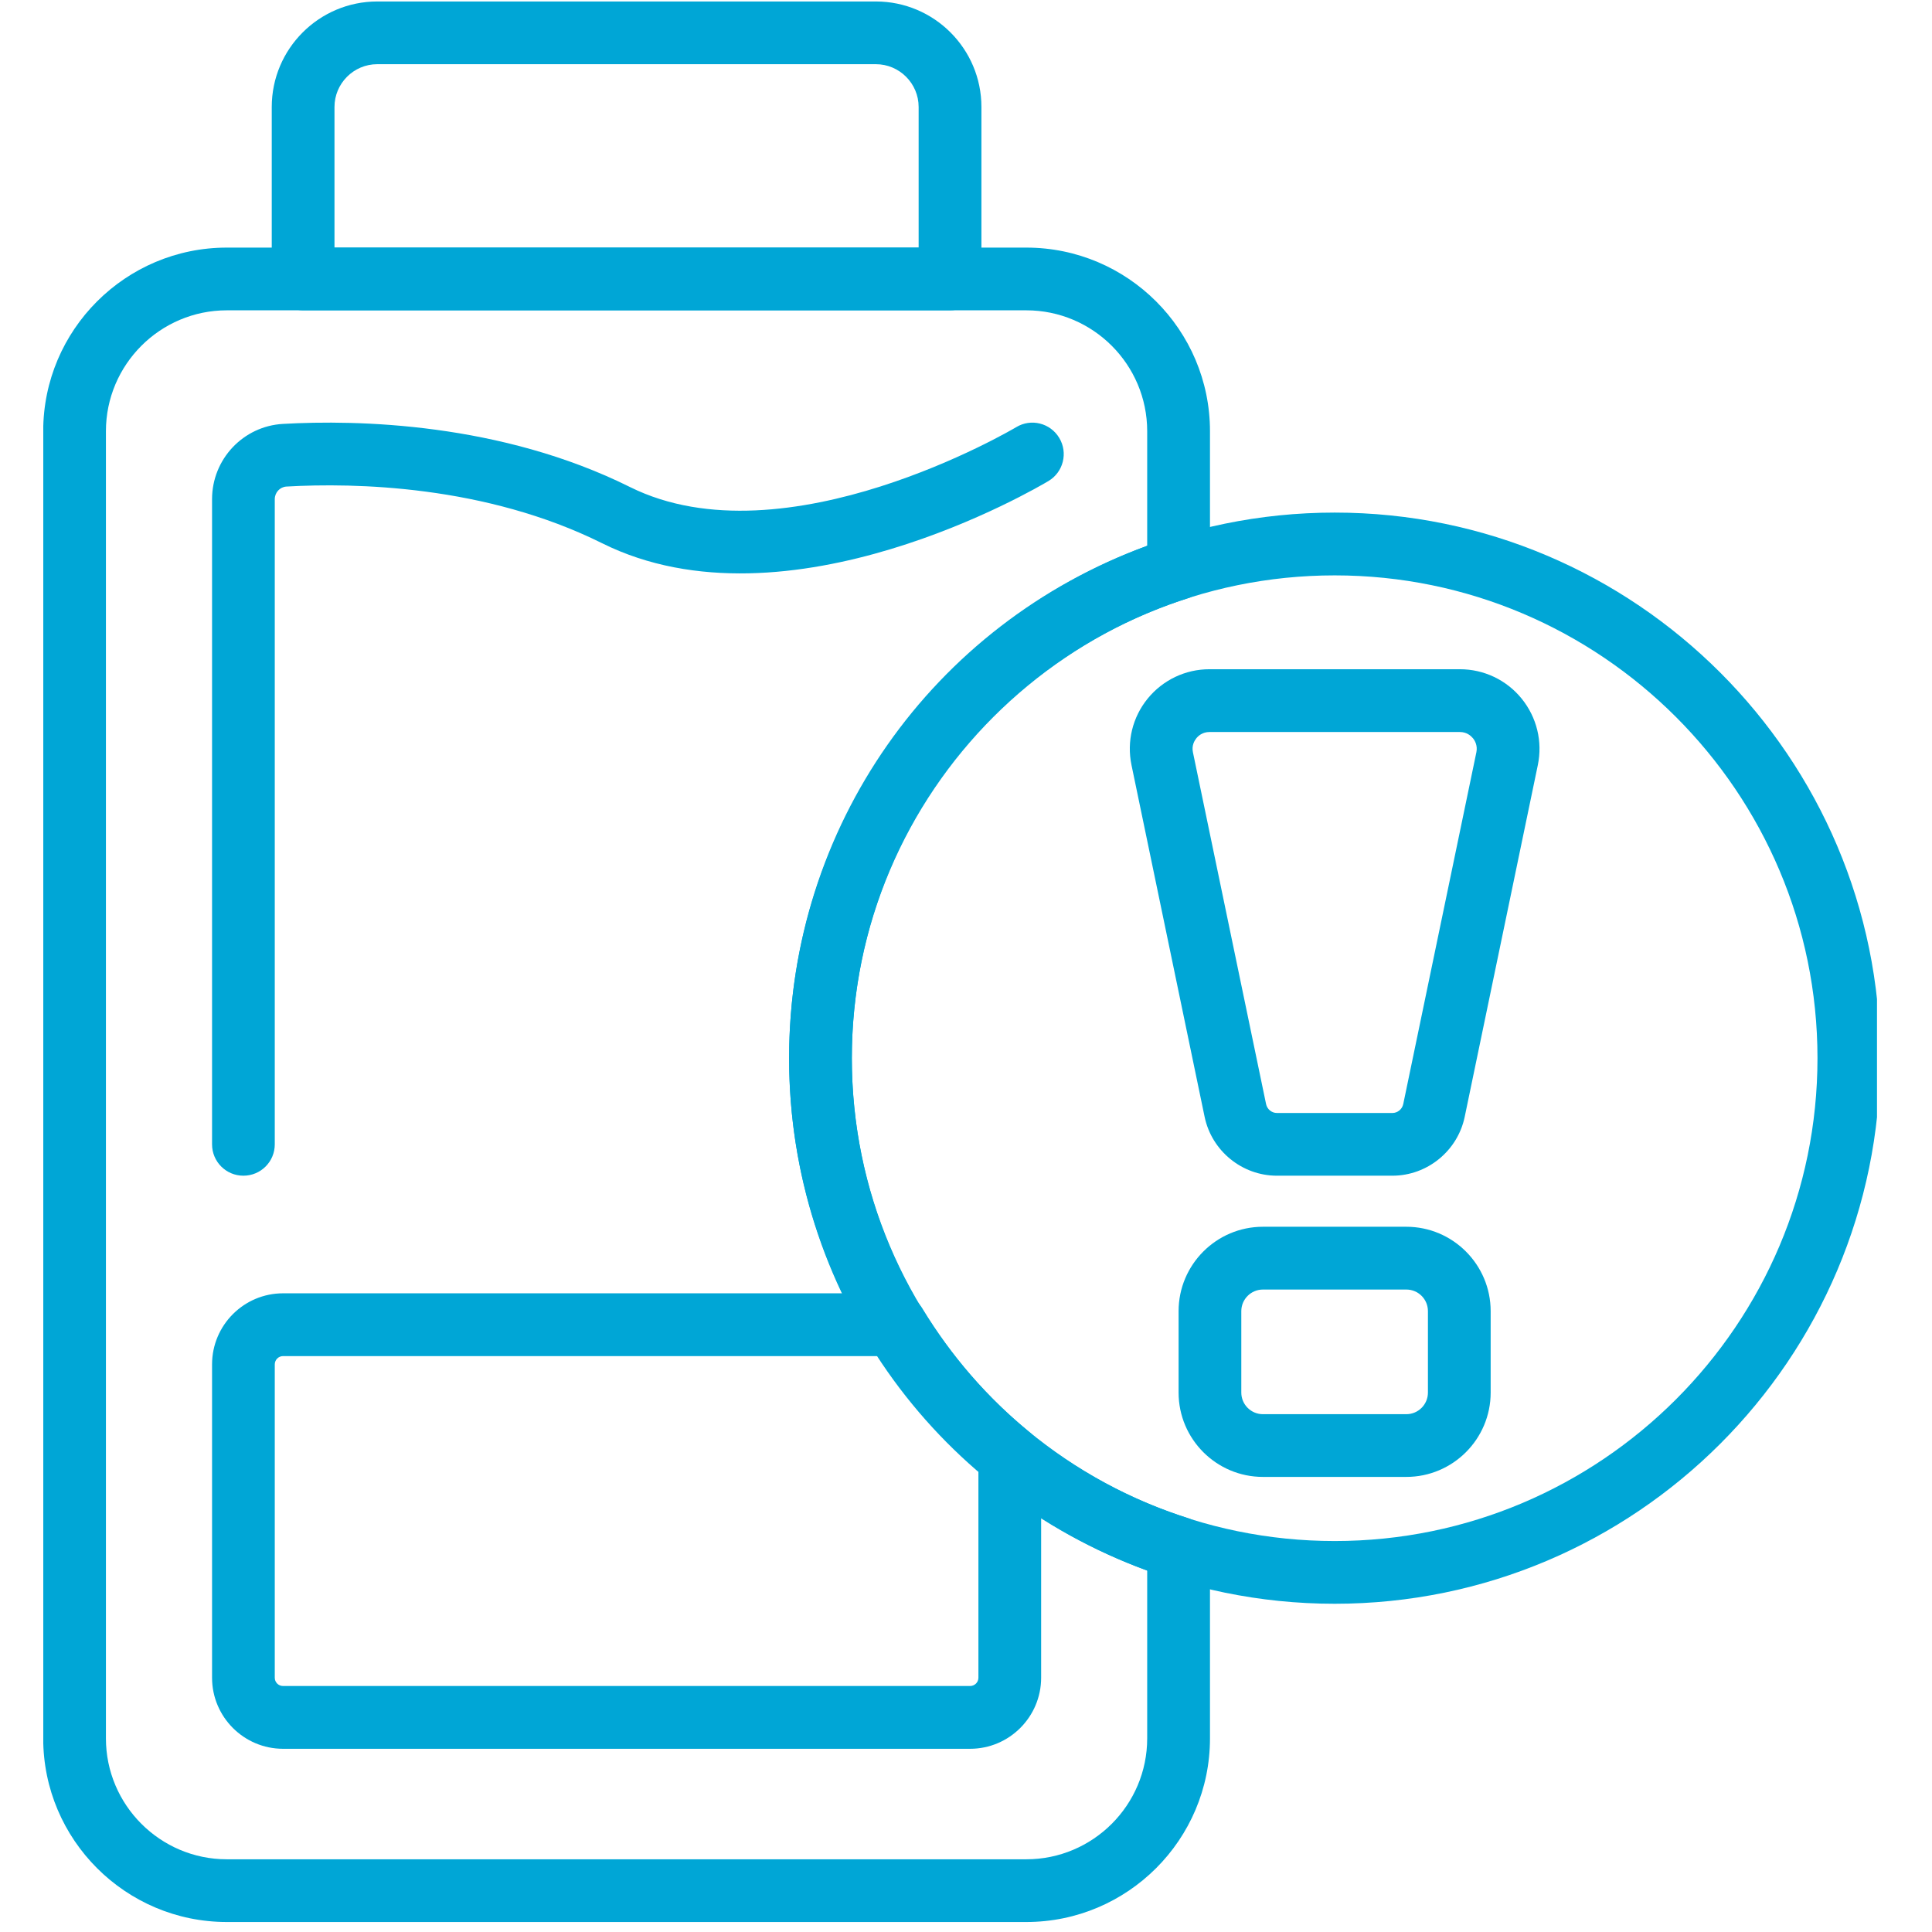
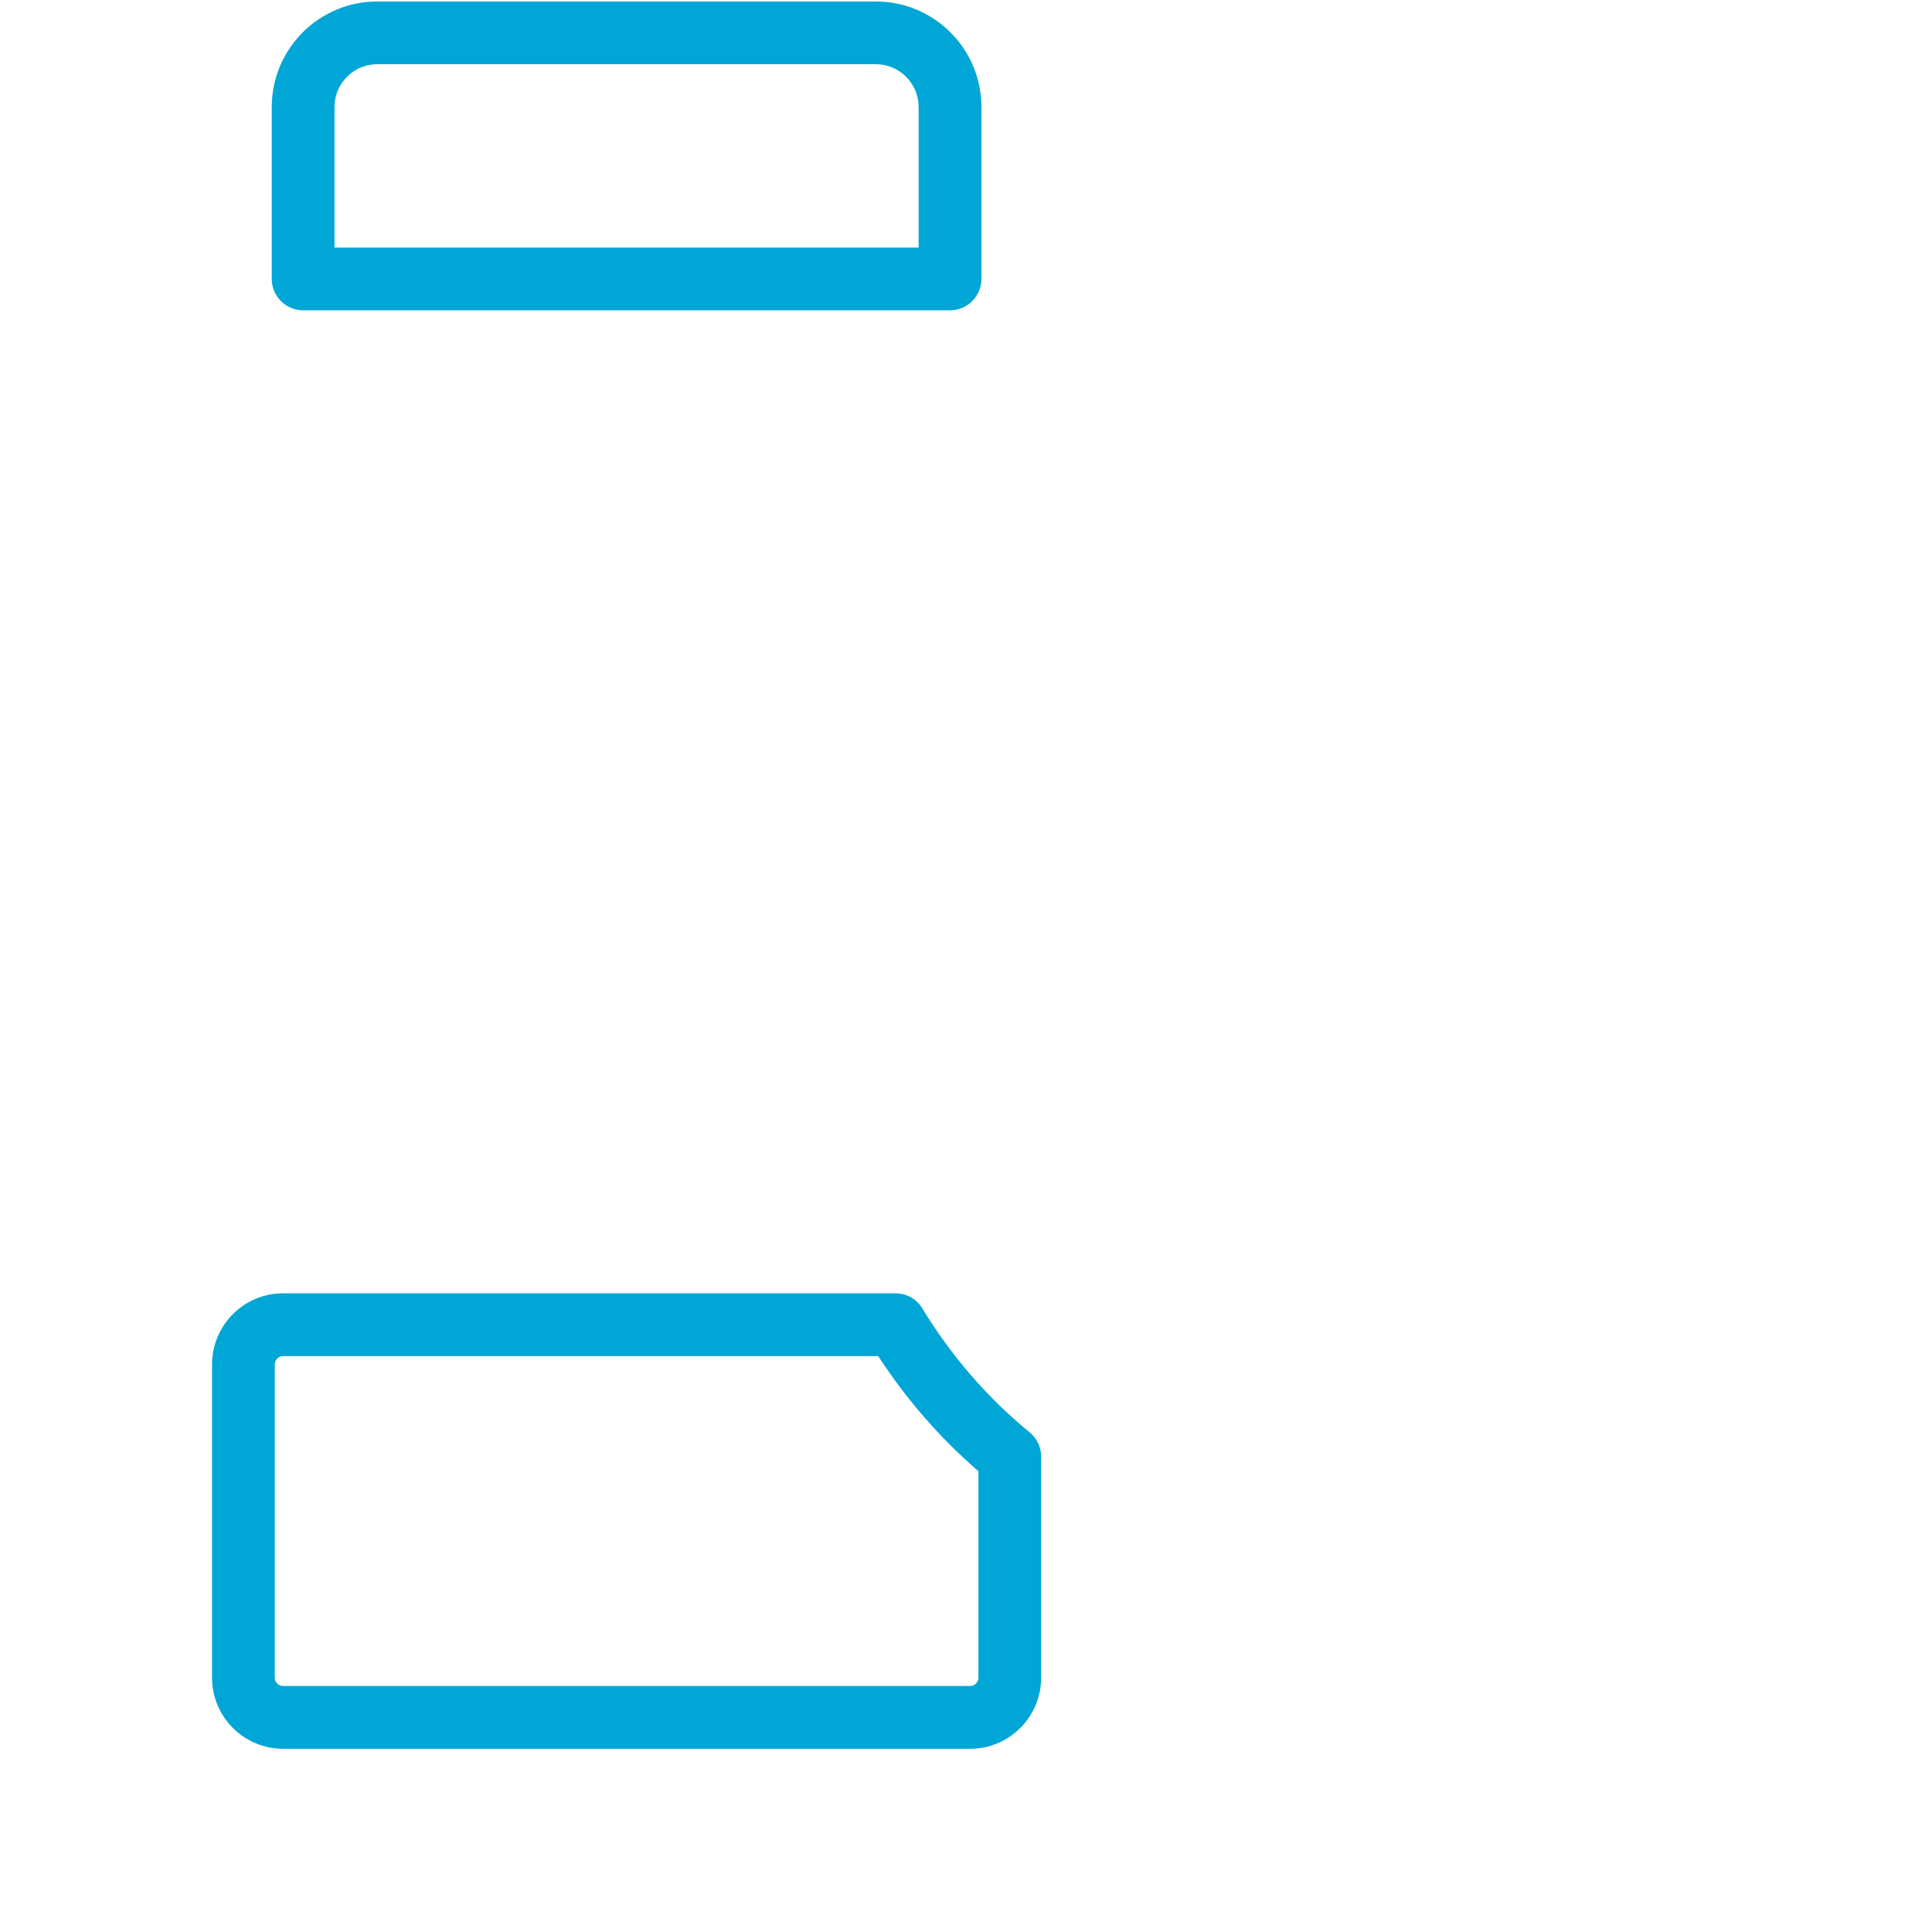
<svg xmlns="http://www.w3.org/2000/svg" width="150" zoomAndPan="magnify" viewBox="0 0 112.5 112.5" height="150" preserveAspectRatio="xMidYMid meet" version="1.0">
  <defs>
    <clipPath id="52a7819e3a">
      <path d="M 45 29 L 109.297 29 L 109.297 94 L 45 94 Z M 45 29 " clip-rule="nonzero" />
    </clipPath>
    <clipPath id="96aa0fa751">
-       <path d="M 2.52 14 L 71 14 L 71 112 L 2.52 112 Z M 2.52 14 " clip-rule="nonzero" />
-     </clipPath>
+       </clipPath>
  </defs>
  <path fill="#00a6d6" d="M 55.32 18.07 L 17.652 18.07 C 16.645 18.07 15.824 17.25 15.824 16.242 L 15.824 6.23 C 15.824 2.84 18.582 0.086 21.969 0.086 L 51 0.086 C 54.391 0.086 57.148 2.84 57.148 6.23 L 57.148 16.242 C 57.148 17.25 56.328 18.07 55.32 18.07 Z M 19.477 14.418 L 53.492 14.418 L 53.492 6.23 C 53.492 4.859 52.375 3.738 51 3.738 L 21.969 3.738 C 20.594 3.738 19.477 4.859 19.477 6.23 Z M 19.477 14.418 " fill-opacity="1" fill-rule="nonzero" />
-   <path fill="#00a6d6" d="M 81.078 68.461 L 74.355 68.461 C 72.328 68.461 70.559 67.02 70.145 65.035 L 65.887 44.551 C 65.602 43.176 65.945 41.766 66.828 40.68 C 67.715 39.594 69.027 38.969 70.426 38.969 L 85.008 38.969 C 86.41 38.969 87.723 39.594 88.605 40.68 C 89.488 41.77 89.832 43.18 89.547 44.551 L 85.289 65.035 C 84.875 67.02 83.105 68.461 81.078 68.461 Z M 70.426 42.625 C 70.02 42.625 69.773 42.852 69.664 42.988 C 69.555 43.125 69.379 43.41 69.465 43.809 L 73.723 64.289 C 73.785 64.59 74.051 64.809 74.355 64.809 L 81.078 64.809 C 81.383 64.809 81.648 64.59 81.711 64.289 L 85.969 43.805 C 86.051 43.41 85.879 43.121 85.77 42.988 C 85.656 42.852 85.414 42.625 85.008 42.625 Z M 70.426 42.625 " fill-opacity="1" fill-rule="nonzero" />
-   <path fill="#00a6d6" d="M 81.891 86 L 73.539 86 C 70.832 86 68.629 83.797 68.629 81.09 L 68.629 76.348 C 68.629 73.641 70.832 71.434 73.539 71.434 L 81.891 71.434 C 84.598 71.434 86.801 73.641 86.801 76.348 L 86.801 81.09 C 86.801 83.797 84.598 86 81.891 86 Z M 73.539 75.09 C 72.848 75.09 72.281 75.652 72.281 76.348 L 72.281 81.09 C 72.281 81.785 72.848 82.348 73.539 82.348 L 81.891 82.348 C 82.582 82.348 83.148 81.785 83.148 81.09 L 83.148 76.348 C 83.148 75.652 82.586 75.09 81.891 75.09 Z M 73.539 75.09 " fill-opacity="1" fill-rule="nonzero" />
  <g clip-path="url(#52a7819e3a)">
-     <path fill="#00a6d6" d="M 77.719 93.387 C 60.199 93.387 45.949 79.137 45.949 61.617 C 45.949 44.102 60.199 29.848 77.719 29.848 C 95.234 29.848 109.484 44.102 109.484 61.617 C 109.484 79.137 95.234 93.387 77.719 93.387 Z M 77.719 33.504 C 62.215 33.504 49.602 46.113 49.602 61.617 C 49.602 77.121 62.215 89.734 77.719 89.734 C 93.219 89.734 105.832 77.121 105.832 61.617 C 105.832 46.113 93.219 33.504 77.719 33.504 Z M 77.719 33.504 " fill-opacity="1" fill-rule="nonzero" />
-   </g>
+     </g>
  <g clip-path="url(#96aa0fa751)">
    <path fill="#00a6d6" d="M 59.762 111.918 L 13.207 111.918 C 7.312 111.918 2.516 107.121 2.516 101.227 L 2.516 25.109 C 2.516 19.211 7.312 14.418 13.207 14.418 L 59.762 14.418 C 65.66 14.418 70.457 19.211 70.457 25.109 L 70.457 33.09 C 70.457 33.887 69.941 34.59 69.184 34.832 C 57.473 38.559 49.602 49.324 49.602 61.617 C 49.602 73.914 57.473 84.68 69.184 88.402 C 69.941 88.648 70.457 89.352 70.457 90.145 L 70.457 101.227 C 70.457 107.121 65.66 111.918 59.762 111.918 Z M 13.207 18.07 C 9.328 18.07 6.168 21.23 6.168 25.109 L 6.168 101.227 C 6.168 105.105 9.328 108.266 13.207 108.266 L 59.762 108.266 C 63.645 108.266 66.801 105.105 66.801 101.227 L 66.801 91.453 C 54.273 86.887 45.949 75.062 45.949 61.617 C 45.949 48.172 54.273 36.352 66.801 31.781 L 66.801 25.109 C 66.801 21.23 63.645 18.07 59.762 18.07 Z M 13.207 18.07 " fill-opacity="1" fill-rule="nonzero" />
  </g>
  <path fill="#00a6d6" d="M 56.488 101.832 L 16.484 101.832 C 14.203 101.832 12.348 99.977 12.348 97.695 L 12.348 79.449 C 12.348 77.164 14.203 75.309 16.484 75.309 L 52.145 75.309 C 52.785 75.309 53.379 75.641 53.707 76.188 C 55.402 78.973 57.504 81.398 59.953 83.402 C 60.379 83.75 60.625 84.27 60.625 84.816 L 60.625 97.695 C 60.625 99.973 58.77 101.832 56.488 101.832 Z M 16.484 78.965 C 16.219 78.965 16 79.18 16 79.449 L 16 97.695 C 16 97.961 16.215 98.176 16.484 98.176 L 56.488 98.176 C 56.754 98.176 56.973 97.961 56.973 97.695 L 56.973 85.668 C 54.738 83.738 52.781 81.488 51.137 78.965 Z M 16.484 78.965 " fill-opacity="1" fill-rule="nonzero" />
-   <path fill="#00a6d6" d="M 14.172 68.461 C 13.164 68.461 12.348 67.645 12.348 66.637 L 12.348 29.066 C 12.348 26.738 14.164 24.812 16.477 24.684 C 20.781 24.438 29.141 24.605 36.691 28.363 C 45.715 32.844 59.039 24.953 59.172 24.875 C 60.039 24.348 61.16 24.633 61.68 25.5 C 62.199 26.363 61.922 27.488 61.055 28.008 C 60.438 28.375 45.859 37.004 35.062 31.633 C 28.266 28.25 20.637 28.105 16.68 28.332 C 16.301 28.355 16 28.676 16 29.066 L 16 66.637 C 16 67.645 15.184 68.461 14.172 68.461 Z M 14.172 68.461 " fill-opacity="1" fill-rule="nonzero" />
</svg>